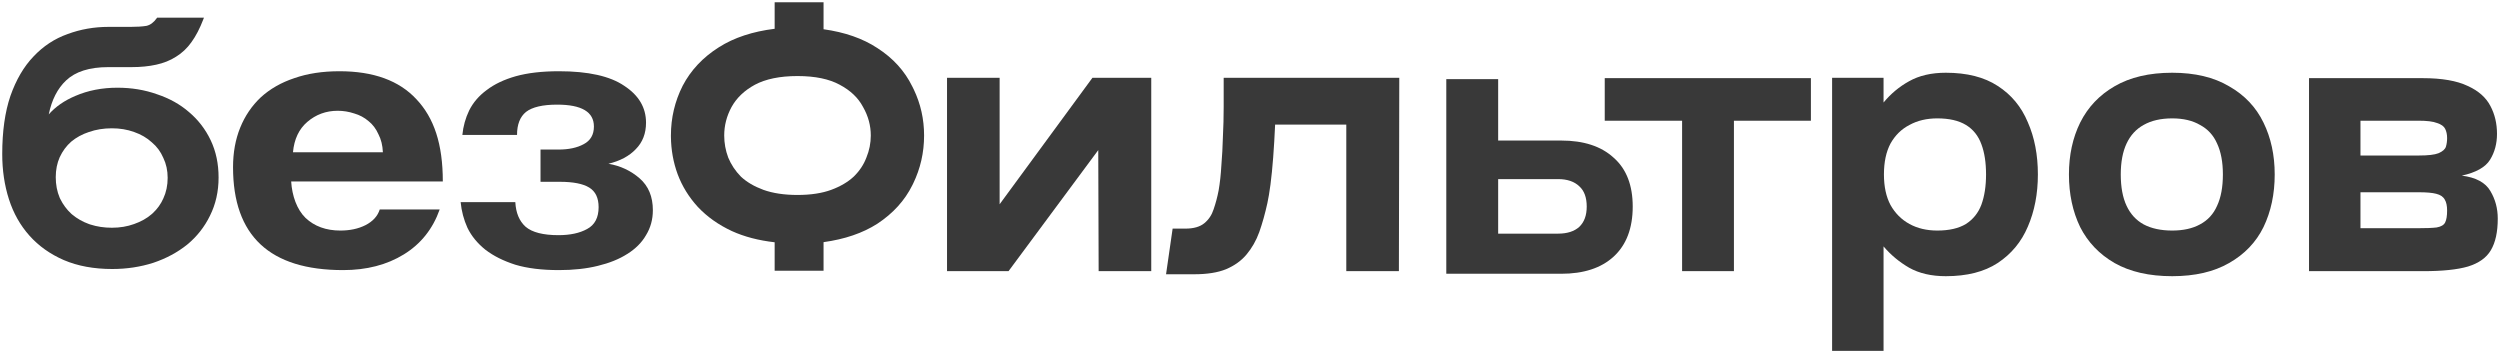
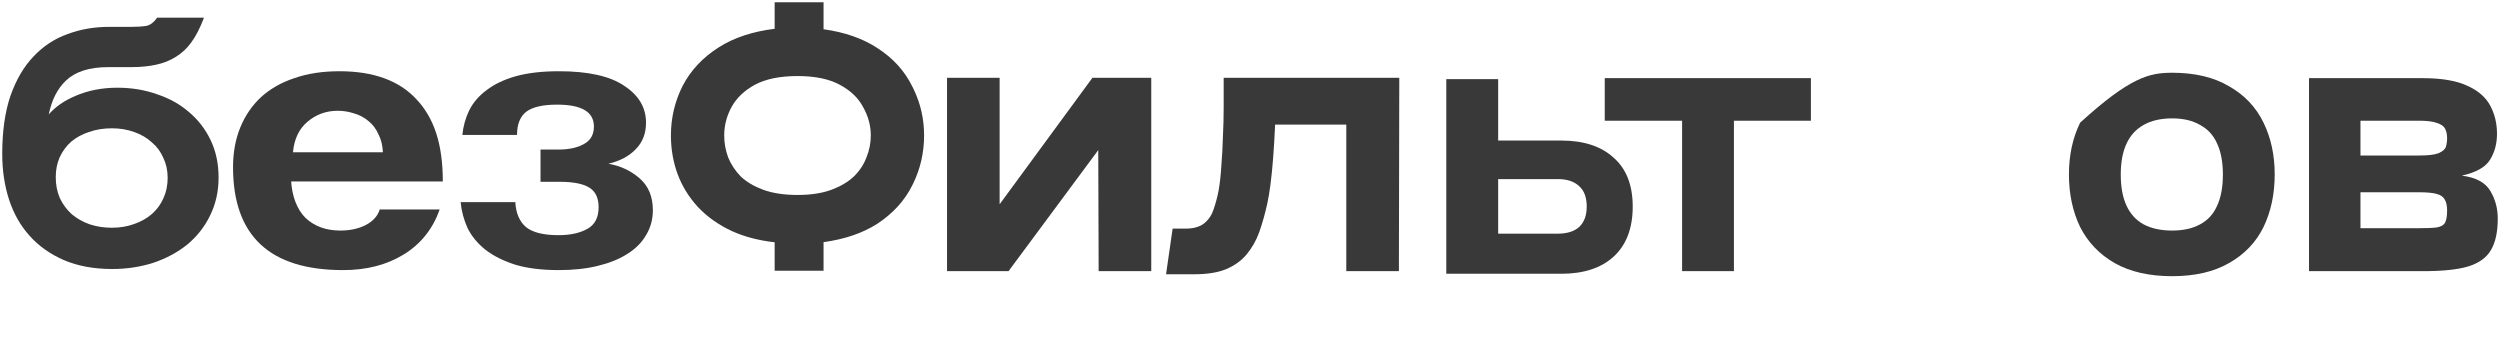
<svg xmlns="http://www.w3.org/2000/svg" viewBox="0 0 1116.37 157.67" data-guides="{&quot;vertical&quot;:[],&quot;horizontal&quot;:[]}">
  <defs />
  <path fill="#393939" stroke="none" fill-opacity="1" stroke-width="1" stroke-opacity="1" alignment-baseline="baseline" baseline-shift="baseline" id="tSvgc587b738ed" title="Path 24" d="M241.37 81.183C241.37 76.383 241.37 71.583 241.37 66.783C244.04 66.783 246.71 66.783 249.38 66.783C253.958 66.783 257.71 65.983 260.635 64.383C263.687 62.783 265.212 60.154 265.212 56.497C265.212 49.982 259.745 46.726 248.808 46.726C242.324 46.726 237.682 47.811 234.885 49.982C232.214 52.154 230.879 55.583 230.879 60.268C222.741 60.268 214.603 60.268 206.464 60.268C206.845 56.383 207.863 52.725 209.516 49.297C211.296 45.754 213.903 42.725 217.337 40.211C220.77 37.582 225.094 35.525 230.306 34.04C235.647 32.554 242.069 31.811 249.571 31.811C262.669 31.811 272.397 33.983 278.755 38.325C285.239 42.554 288.482 48.039 288.482 54.783C288.482 59.582 286.956 63.526 283.904 66.611C280.98 69.697 276.911 71.868 271.697 73.126C277.038 74.04 281.68 76.211 285.621 79.64C289.563 83.069 291.534 87.811 291.534 93.868C291.534 97.983 290.517 101.697 288.482 105.012C286.574 108.326 283.777 111.126 280.09 113.411C276.529 115.697 272.142 117.469 266.928 118.726C261.842 119.983 256.057 120.611 249.571 120.611C241.942 120.611 235.457 119.811 230.116 118.212C224.776 116.497 220.325 114.268 216.764 111.525C213.203 108.669 210.533 105.412 208.753 101.754C207.101 98.097 206.083 94.269 205.702 90.269C213.84 90.269 221.978 90.269 230.116 90.269C230.37 95.068 231.896 98.726 234.694 101.24C237.619 103.754 242.514 105.012 249.38 105.012C254.594 105.012 258.854 104.097 262.161 102.269C265.594 100.44 267.31 97.183 267.31 92.497C267.31 88.383 265.911 85.469 263.114 83.754C260.317 82.04 255.929 81.183 249.953 81.183C247.092 81.183 244.231 81.183 241.37 81.183Z" />
  <path fill="#393939" stroke="none" fill-opacity="1" stroke-width="1" stroke-opacity="1" alignment-baseline="baseline" baseline-shift="baseline" id="tSvg126b9c896d1" title="Path 25" d="M170.977 67.983C170.844 64.897 170.178 62.211 168.979 59.926C167.915 57.526 166.45 55.583 164.585 54.097C162.721 52.497 160.59 51.354 158.193 50.668C155.796 49.868 153.333 49.468 150.803 49.468C145.61 49.468 141.082 51.126 137.22 54.44C133.491 57.64 131.361 62.154 130.828 67.983C144.211 67.983 157.594 67.983 170.977 67.983ZM130.024 81.04C130.424 87.439 132.559 93.526 136.422 97.297C140.417 101.068 145.61 102.954 152.001 102.954C156.262 102.954 159.991 102.154 163.187 100.554C166.517 98.84 168.647 96.497 169.578 93.526C178.5 93.526 187.422 93.526 196.344 93.526C193.281 102.211 187.956 108.898 180.365 113.583C172.774 118.269 163.72 120.611 153.2 120.611C120.442 120.611 104.063 105.297 104.063 74.668C104.063 68.154 105.129 62.268 107.259 57.011C109.389 51.754 112.452 47.24 116.447 43.468C120.575 39.697 125.569 36.84 131.428 34.897C137.287 32.84 144.012 31.811 151.602 31.811C166.782 31.811 178.234 35.982 185.958 44.325C193.814 52.668 197.738 64.24 197.738 81.04C175.167 81.04 152.596 81.04 130.024 81.04Z" />
  <path fill="#393939" stroke="none" fill-opacity="1" stroke-width="1" stroke-opacity="1" alignment-baseline="baseline" baseline-shift="baseline" clip-rule="evenodd" fill-rule="evenodd" id="tSvg3db045bc4a" title="Path 26" d="M90.816 8.563C89.266 12.64 87.488 16.07 85.479 18.845C83.576 21.522 81.277 23.689 78.585 25.342C76.002 26.996 73.035 28.182 69.688 28.901C69.687 28.9 69.687 28.9 69.686 28.899C66.457 29.616 62.795 29.974 58.702 29.974C55.239 29.974 51.777 29.974 48.315 29.974C39.922 29.974 33.687 31.98 29.523 35.911C25.691 39.529 23.1 44.572 21.77 51.079C24.784 47.654 28.736 44.913 33.611 42.848C39.285 40.39 45.563 39.167 52.438 39.167C58.753 39.167 64.635 40.135 70.079 42.078C75.626 43.917 80.406 46.577 84.415 50.061C88.533 53.545 91.761 57.748 94.098 62.664C96.441 67.594 97.607 73.131 97.607 79.265C97.607 85.504 96.328 91.192 93.765 96.323C93.765 96.323 93.766 96.324 93.767 96.325C91.318 101.345 87.921 105.65 83.581 109.235C83.579 109.236 83.577 109.238 83.575 109.24C79.239 112.718 74.186 115.426 68.421 117.365C68.418 117.366 68.416 117.367 68.414 117.368C62.648 119.205 56.551 120.123 50.129 120.123C41.942 120.123 34.73 118.799 28.502 116.137C28.501 116.137 28.5 116.136 28.499 116.136C22.394 113.479 17.279 109.847 13.162 105.238C9.046 100.631 5.989 95.207 3.991 88.974C1.996 82.75 1 76.021 1 68.793C1 58.639 2.214 49.983 4.655 42.836C4.655 42.834 4.656 42.832 4.656 42.831C7.202 35.596 10.641 29.713 14.987 25.201C19.322 20.597 24.386 17.267 30.172 15.217C35.945 13.071 42.049 12.001 48.48 12.001C51.778 12.001 55.075 12.001 58.372 12.001C61.21 12.001 63.541 11.849 65.373 11.553C67.085 11.178 68.634 10.057 70.011 8.108C70.059 8.039 70.107 7.97 70.156 7.901C77.126 7.901 84.097 7.901 91.067 7.901C90.983 8.122 90.9 8.343 90.816 8.563ZM49.963 57.291C46.275 57.291 42.867 57.841 39.737 58.934C39.734 58.935 39.731 58.936 39.729 58.937C36.705 59.931 34.067 61.369 31.81 63.248C31.809 63.248 31.809 63.248 31.808 63.247C29.671 65.118 27.956 67.435 26.666 70.203C25.487 72.866 24.895 75.835 24.895 79.114C24.895 82.49 25.486 85.555 26.663 88.317C26.745 88.489 26.828 88.661 26.91 88.832C28.171 91.386 29.808 93.588 31.819 95.441C31.962 95.562 32.104 95.684 32.246 95.806C34.408 97.61 36.903 99.026 39.737 100.052C39.934 100.118 40.131 100.184 40.328 100.25C43.295 101.211 46.506 101.694 49.963 101.694C53.54 101.694 56.836 101.145 59.855 100.053C59.857 100.053 59.858 100.052 59.86 100.052C62.998 98.956 65.635 97.467 67.779 95.592C67.918 95.467 68.056 95.342 68.195 95.217C70.247 93.322 71.825 91.128 72.931 88.629C72.932 88.626 72.933 88.623 72.934 88.62C74.22 85.858 74.868 82.793 74.868 79.416C74.868 76.144 74.221 73.182 72.937 70.523C72.934 70.516 72.931 70.51 72.928 70.503C71.748 67.739 70.036 65.424 67.788 63.553C67.782 63.547 67.776 63.542 67.77 63.537C65.626 61.564 62.993 60.028 59.86 58.934C59.858 58.933 59.857 58.933 59.855 58.932C56.836 57.84 53.54 57.291 49.963 57.291Z" />
  <path fill="#393939" stroke="none" fill-opacity="1" stroke-width="1" stroke-opacity="1" alignment-baseline="baseline" baseline-shift="baseline" id="tSvg2acb1d437b" title="Path 27" d="M422.891 34.727C430.722 34.727 438.552 34.727 446.382 34.727C446.382 53.553 446.382 72.38 446.382 91.207C460.199 72.38 474.017 53.553 487.834 34.727C496.586 34.727 505.338 34.727 514.09 34.727C514.09 63.513 514.09 92.3 514.09 121.087C506.259 121.087 498.428 121.087 490.598 121.087C490.541 103.066 490.483 85.046 490.426 67.025C477.069 85.046 463.713 103.066 450.356 121.087C441.201 121.087 432.046 121.087 422.891 121.087C422.891 92.3 422.891 63.513 422.891 34.727Z" />
  <path fill="#393939" stroke="none" fill-opacity="1" stroke-width="1" stroke-opacity="1" alignment-baseline="baseline" baseline-shift="baseline" id="tSvg2af75d9a64" title="Path 28" d="M624.846 34.727C624.788 63.513 624.731 92.3 624.673 121.087C616.844 121.087 609.014 121.087 601.185 121.087C601.185 99.267 601.185 77.446 601.185 55.626C590.591 55.626 579.997 55.626 569.403 55.626C569.173 60.807 568.886 65.701 568.538 70.307C568.194 74.798 567.792 78.828 567.332 82.398C566.869 85.852 566.41 88.616 565.95 90.688C564.913 95.409 563.703 99.728 562.321 103.643C560.939 107.443 559.041 110.781 556.621 113.66C554.318 116.424 551.267 118.612 547.469 120.224C543.783 121.721 539.063 122.469 533.306 122.469C529.103 122.469 524.9 122.469 520.697 122.469C521.676 115.675 522.654 108.882 523.633 102.088C525.533 102.088 527.433 102.088 529.333 102.088C533.016 102.088 535.837 101.282 537.796 99.67C539.752 98.058 541.134 95.986 541.942 93.452C542.861 90.804 543.611 87.983 544.185 84.989C544.763 81.649 545.165 77.965 545.395 73.934C545.739 69.789 545.969 65.529 546.087 61.153C546.317 56.662 546.432 52.172 546.432 47.681C546.432 43.19 546.432 38.872 546.432 34.727C572.57 34.727 598.708 34.727 624.846 34.727Z" />
  <path fill="#393939" stroke="none" fill-opacity="1" stroke-width="1" stroke-opacity="1" alignment-baseline="baseline" baseline-shift="baseline" clip-rule="evenodd" fill-rule="evenodd" id="tSvg14ec94a6a20" title="Path 29" d="M669 62.76C678.385 62.76 687.771 62.76 697.157 62.76C707.132 62.76 714.945 65.282 720.534 70.391C726.259 75.398 729.088 82.711 729.088 92.243C729.088 101.89 726.259 109.373 720.545 114.611C714.956 119.725 707.136 122.25 697.157 122.25C680.051 122.25 662.945 122.25 645.839 122.25C645.839 93.278 645.839 64.307 645.839 35.335C653.559 35.335 661.279 35.335 669 35.335C669 44.477 669 53.618 669 62.76ZM669 104.332C677.92 104.332 686.841 104.332 695.761 104.332C699.874 104.332 703.004 103.304 705.216 101.312C707.419 99.216 708.55 96.216 708.55 92.243C708.55 88.14 707.412 85.148 705.216 83.173C705.212 83.17 705.208 83.168 705.205 83.165C702.994 81.063 699.867 79.98 695.761 79.98C686.841 79.98 677.92 79.98 669 79.98C669 88.097 669 96.215 669 104.332Z" />
  <path fill="#393939" stroke="none" fill-opacity="1" stroke-width="1" stroke-opacity="1" alignment-baseline="baseline" baseline-shift="baseline" id="tSvg1158e3df9f7" title="Path 30" d="M774.282 121.087C766.567 121.087 758.851 121.087 751.135 121.087C751.135 98.691 751.135 76.295 751.135 53.899C739.621 53.899 728.107 53.899 716.593 53.899C716.593 47.566 716.593 41.232 716.593 34.899C747.28 34.899 777.967 34.899 808.654 34.899C808.654 41.232 808.654 47.566 808.654 53.899C797.196 53.899 785.739 53.899 774.282 53.899C774.282 76.295 774.282 98.691 774.282 121.087Z" />
-   <path fill="#393939" stroke="none" fill-opacity="1" stroke-width="1" stroke-opacity="1" alignment-baseline="baseline" baseline-shift="baseline" id="tSvg7452343a4c" title="Path 31" d="M868.901 32.481C878.345 32.481 886.062 34.439 892.048 38.354C898.15 42.269 902.641 47.681 905.519 54.59C908.512 61.383 910.012 69.156 910.012 77.907C910.012 86.543 908.512 94.316 905.519 101.225C902.641 108.019 898.15 113.43 892.048 117.46C886.062 121.375 878.345 123.333 868.901 123.333C862.456 123.333 856.986 122.066 852.495 119.533C848.12 116.999 844.319 113.833 841.096 110.034C841.096 125.578 841.096 141.123 841.096 156.668C833.438 156.668 825.779 156.668 818.121 156.668C818.121 116.021 818.121 75.374 818.121 34.727C825.779 34.727 833.438 34.727 841.096 34.727C841.096 38.411 841.096 42.096 841.096 45.781C844.319 41.866 848.12 38.699 852.495 36.281C856.986 33.748 862.456 32.481 868.901 32.481ZM841.268 77.907C841.268 83.319 842.248 87.867 844.205 91.552C846.276 95.237 849.096 98.058 852.667 100.015C856.235 101.973 860.381 102.952 865.105 102.952C870.398 102.952 874.662 101.973 877.886 100.015C881.109 97.943 883.413 95.064 884.795 91.379C886.177 87.579 886.865 83.089 886.865 77.907C886.865 72.61 886.177 68.119 884.795 64.435C883.413 60.635 881.109 57.756 877.886 55.799C874.662 53.841 870.398 52.862 865.105 52.862C860.381 52.862 856.235 53.841 852.667 55.799C849.096 57.641 846.276 60.404 844.205 64.09C842.248 67.774 841.268 72.38 841.268 77.907Z" />
-   <path fill="#393939" stroke="none" fill-opacity="1" stroke-width="1" stroke-opacity="1" alignment-baseline="baseline" baseline-shift="baseline" id="tSvg11778107cf2" title="Path 32" d="M969.999 123.333C959.749 123.333 951.17 121.375 944.26 117.46C937.47 113.545 932.345 108.191 928.891 101.397C925.551 94.488 923.882 86.658 923.882 77.907C923.882 69.271 925.551 61.556 928.891 54.762C932.345 47.853 937.47 42.441 944.26 38.526C951.17 34.496 959.749 32.481 969.999 32.481C980.132 32.481 988.595 34.496 995.389 38.526C1002.295 42.441 1007.425 47.853 1010.765 54.762C1014.095 61.556 1015.765 69.271 1015.765 77.907C1015.765 86.658 1014.095 94.488 1010.765 101.397C1007.425 108.191 1002.295 113.545 995.389 117.46C988.595 121.375 980.132 123.333 969.999 123.333ZM969.999 102.952C974.949 102.952 979.094 102.03 982.436 100.188C985.888 98.346 988.422 95.582 990.034 91.898C991.761 88.213 992.626 83.549 992.626 77.907C992.626 72.38 991.761 67.774 990.034 64.09C988.422 60.404 985.888 57.641 982.436 55.799C979.094 53.841 974.949 52.862 969.999 52.862C964.932 52.862 960.671 53.841 957.218 55.799C953.876 57.641 951.342 60.404 949.616 64.09C947.889 67.774 947.024 72.38 947.024 77.907C947.024 83.549 947.889 88.213 949.616 91.898C951.342 95.582 953.876 98.346 957.218 100.188C960.671 102.03 964.932 102.952 969.999 102.952Z" />
+   <path fill="#393939" stroke="none" fill-opacity="1" stroke-width="1" stroke-opacity="1" alignment-baseline="baseline" baseline-shift="baseline" id="tSvg11778107cf2" title="Path 32" d="M969.999 123.333C959.749 123.333 951.17 121.375 944.26 117.46C937.47 113.545 932.345 108.191 928.891 101.397C925.551 94.488 923.882 86.658 923.882 77.907C923.882 69.271 925.551 61.556 928.891 54.762C951.17 34.496 959.749 32.481 969.999 32.481C980.132 32.481 988.595 34.496 995.389 38.526C1002.295 42.441 1007.425 47.853 1010.765 54.762C1014.095 61.556 1015.765 69.271 1015.765 77.907C1015.765 86.658 1014.095 94.488 1010.765 101.397C1007.425 108.191 1002.295 113.545 995.389 117.46C988.595 121.375 980.132 123.333 969.999 123.333ZM969.999 102.952C974.949 102.952 979.094 102.03 982.436 100.188C985.888 98.346 988.422 95.582 990.034 91.898C991.761 88.213 992.626 83.549 992.626 77.907C992.626 72.38 991.761 67.774 990.034 64.09C988.422 60.404 985.888 57.641 982.436 55.799C979.094 53.841 974.949 52.862 969.999 52.862C964.932 52.862 960.671 53.841 957.218 55.799C953.876 57.641 951.342 60.404 949.616 64.09C947.889 67.774 947.024 72.38 947.024 77.907C947.024 83.549 947.889 88.213 949.616 91.898C951.342 95.582 953.876 98.346 957.218 100.188C960.671 102.03 964.932 102.952 969.999 102.952Z" />
  <path fill="#393939" stroke="none" fill-opacity="1" stroke-width="1" stroke-opacity="1" alignment-baseline="baseline" baseline-shift="baseline" id="tSvgf6bf03a116" title="Path 33" d="M1081.861 34.899C1090.381 34.899 1097.061 36.051 1101.9 38.354C1106.74 40.542 1110.13 43.535 1112.09 47.335C1114.05 51.02 1115.03 55.165 1115.03 59.771C1115.03 64.147 1113.99 68.004 1111.92 71.344C1109.85 74.683 1105.64 77.043 1099.311 78.425C1105.64 79.231 1109.9 81.534 1112.09 85.334C1114.28 89.019 1115.37 93.106 1115.37 97.597C1115.37 103.585 1114.34 108.307 1112.27 111.76C1110.31 115.1 1106.91 117.518 1102.07 119.015C1097.351 120.397 1090.671 121.087 1082.041 121.087C1065.056 121.087 1048.07 121.087 1031.084 121.087C1031.084 92.358 1031.084 63.629 1031.084 34.899C1048.01 34.899 1064.936 34.899 1081.861 34.899ZM1054.063 101.916C1062.409 101.916 1070.755 101.916 1079.102 101.916C1083.241 101.916 1086.241 101.8 1088.081 101.57C1090.041 101.225 1091.311 100.476 1091.881 99.325C1092.461 98.173 1092.751 96.388 1092.751 93.97C1092.751 91.898 1092.401 90.285 1091.711 89.134C1091.021 87.867 1089.751 87.004 1087.911 86.543C1086.181 86.082 1083.591 85.852 1080.141 85.852C1071.449 85.852 1062.756 85.852 1054.063 85.852C1054.063 91.207 1054.063 96.561 1054.063 101.916ZM1054.063 69.444C1062.756 69.444 1071.449 69.444 1080.141 69.444C1084.281 69.444 1087.221 69.098 1088.941 68.407C1090.791 67.601 1091.881 66.622 1092.231 65.471C1092.571 64.32 1092.751 63.053 1092.751 61.671C1092.751 60.059 1092.461 58.677 1091.881 57.526C1091.311 56.374 1090.101 55.511 1088.261 54.935C1086.531 54.244 1083.771 53.899 1079.961 53.899C1071.329 53.899 1062.696 53.899 1054.063 53.899C1054.063 59.08 1054.063 64.262 1054.063 69.444Z" />
  <path fill="#393939" stroke="none" fill-opacity="1" stroke-width="1" stroke-opacity="1" alignment-baseline="baseline" baseline-shift="baseline" clip-rule="evenodd" fill-rule="evenodd" id="tSvgb98aa9c015" title="Path 34" d="M367.757 13.06C377.197 14.376 385.236 17.147 391.787 21.461C398.765 25.94 403.994 31.674 407.407 38.661C407.614 39.078 407.821 39.495 408.028 39.912C408.03 39.917 408.033 39.922 408.035 39.927C411.115 46.365 412.651 53.236 412.651 60.508C412.651 68.107 411.018 75.277 407.759 81.99C407.759 81.991 407.759 81.992 407.759 81.993C407.644 82.224 407.529 82.455 407.414 82.686C404.004 89.563 398.776 95.294 391.812 99.887C391.808 99.889 391.805 99.892 391.801 99.894C391.796 99.897 391.792 99.899 391.787 99.902C391.783 99.904 391.78 99.907 391.776 99.909C385.229 104.112 377.193 106.823 367.757 108.131C367.757 112.381 367.757 116.632 367.757 120.883C360.478 120.883 353.199 120.883 345.919 120.883C345.919 116.65 345.919 112.418 345.919 108.186C338.757 107.372 332.377 105.718 326.816 103.181C326.811 103.178 326.805 103.175 326.799 103.173C326.797 103.172 326.795 103.171 326.792 103.17C320.856 100.404 315.798 96.835 311.657 92.447C311.65 92.44 311.643 92.433 311.636 92.427C311.631 92.421 311.625 92.415 311.62 92.409C307.625 88.041 304.613 83.167 302.602 77.797C302.6 77.794 302.599 77.79 302.598 77.787C302.596 77.782 302.594 77.777 302.593 77.772C300.655 72.476 299.661 66.905 299.6 61.073C299.599 60.885 299.598 60.697 299.597 60.508C299.597 52.642 301.345 45.235 304.838 38.319C304.841 38.314 304.844 38.309 304.847 38.303C304.849 38.3 304.85 38.297 304.851 38.294C304.853 38.291 304.854 38.289 304.855 38.286C308.508 31.308 313.918 25.581 321.013 21.105C327.801 16.784 336.133 14.064 345.919 12.854C345.919 8.902 345.919 4.951 345.919 1C353.199 1 360.478 1 367.757 1C367.757 5.02 367.757 9.04 367.757 13.06ZM356.125 33.96C348.176 33.96 341.88 35.306 337.102 37.839C332.349 40.421 328.907 43.751 326.662 47.803C324.476 51.848 323.397 56.073 323.397 60.508C323.397 63.905 323.995 67.19 325.192 70.377C326.49 73.517 328.377 76.354 330.874 78.896C333.448 81.282 336.772 83.257 340.91 84.779C345.1 86.276 350.157 87.058 356.125 87.058C362.104 87.058 367.1 86.273 371.163 84.779C375.32 83.25 378.654 81.263 381.235 78.862C383.833 76.327 385.696 73.513 386.866 70.417C386.867 70.412 386.868 70.407 386.869 70.403C386.874 70.389 386.879 70.376 386.884 70.363C386.89 70.352 386.896 70.34 386.902 70.328C388.205 67.152 388.851 63.883 388.851 60.508C388.851 56.095 387.724 51.885 385.434 47.847C385.429 47.839 385.424 47.832 385.419 47.824C385.413 47.813 385.407 47.803 385.401 47.792C385.398 47.786 385.395 47.781 385.391 47.775C385.39 47.773 385.389 47.771 385.387 47.769C385.386 47.766 385.385 47.764 385.383 47.761C383.266 43.745 379.846 40.424 374.968 37.839C374.963 37.837 374.959 37.834 374.954 37.831C374.951 37.83 374.949 37.828 374.946 37.826C370.298 35.306 364.074 33.96 356.125 33.96Z" />
</svg>